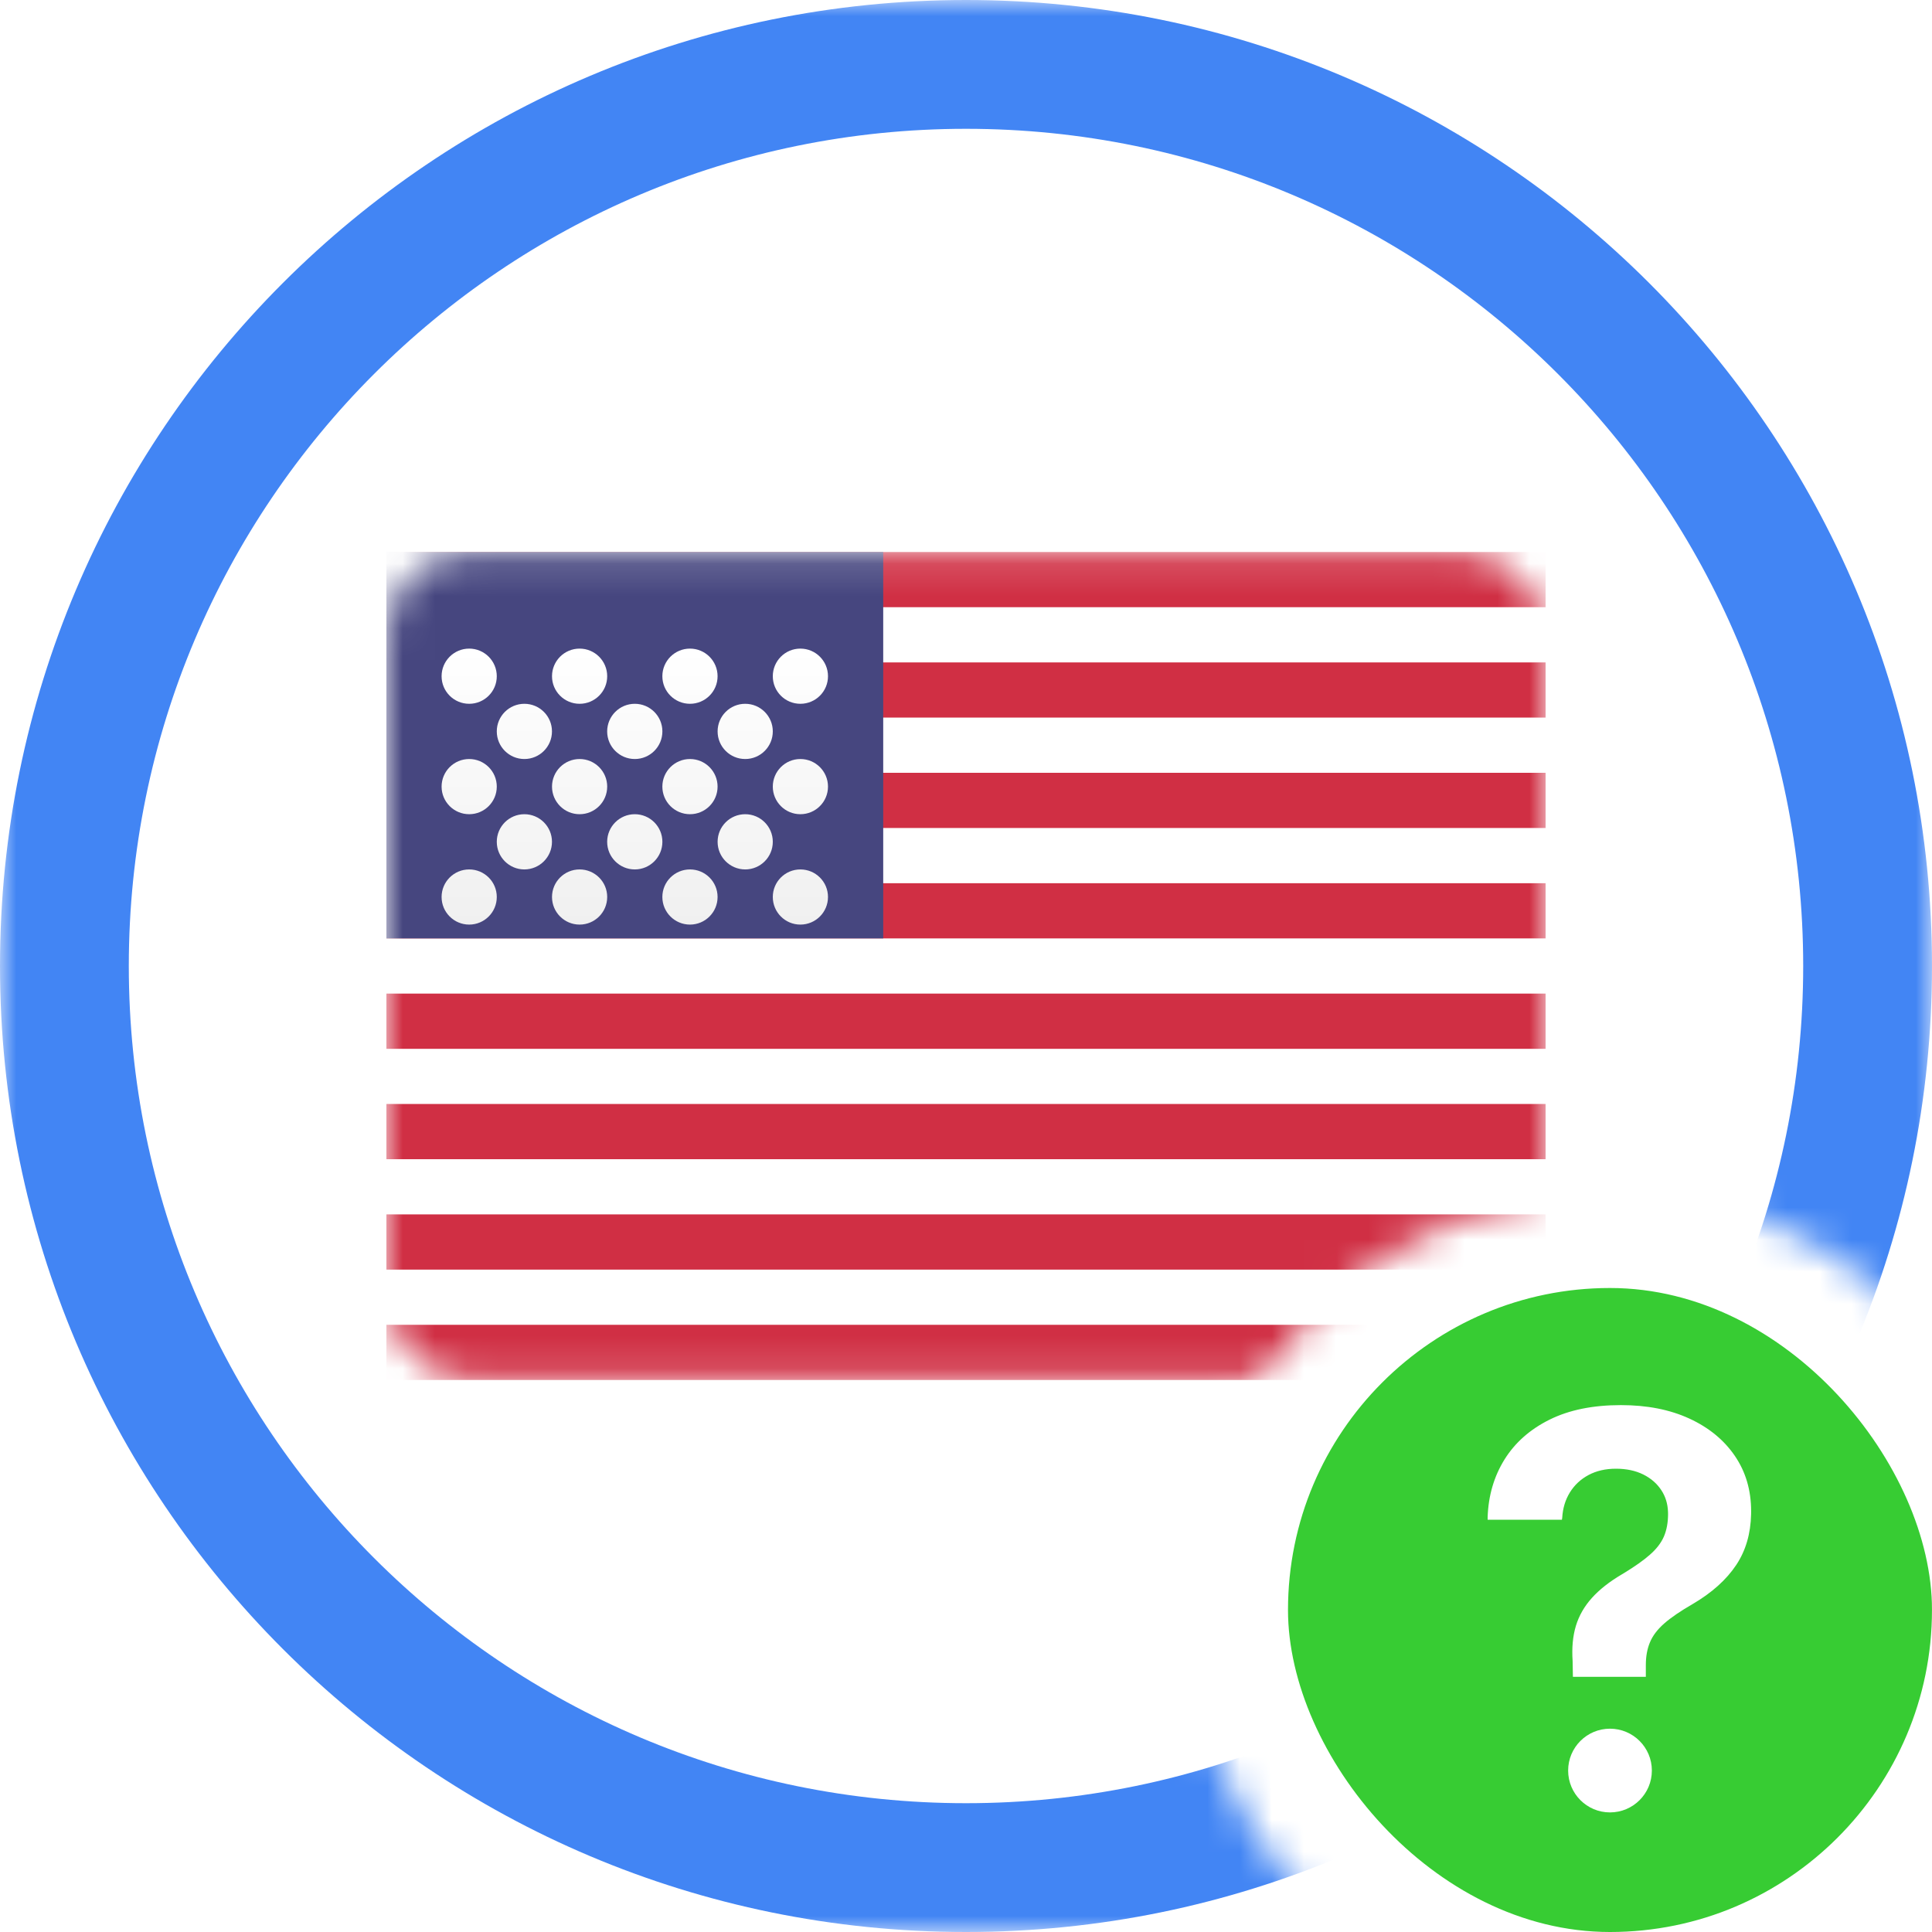
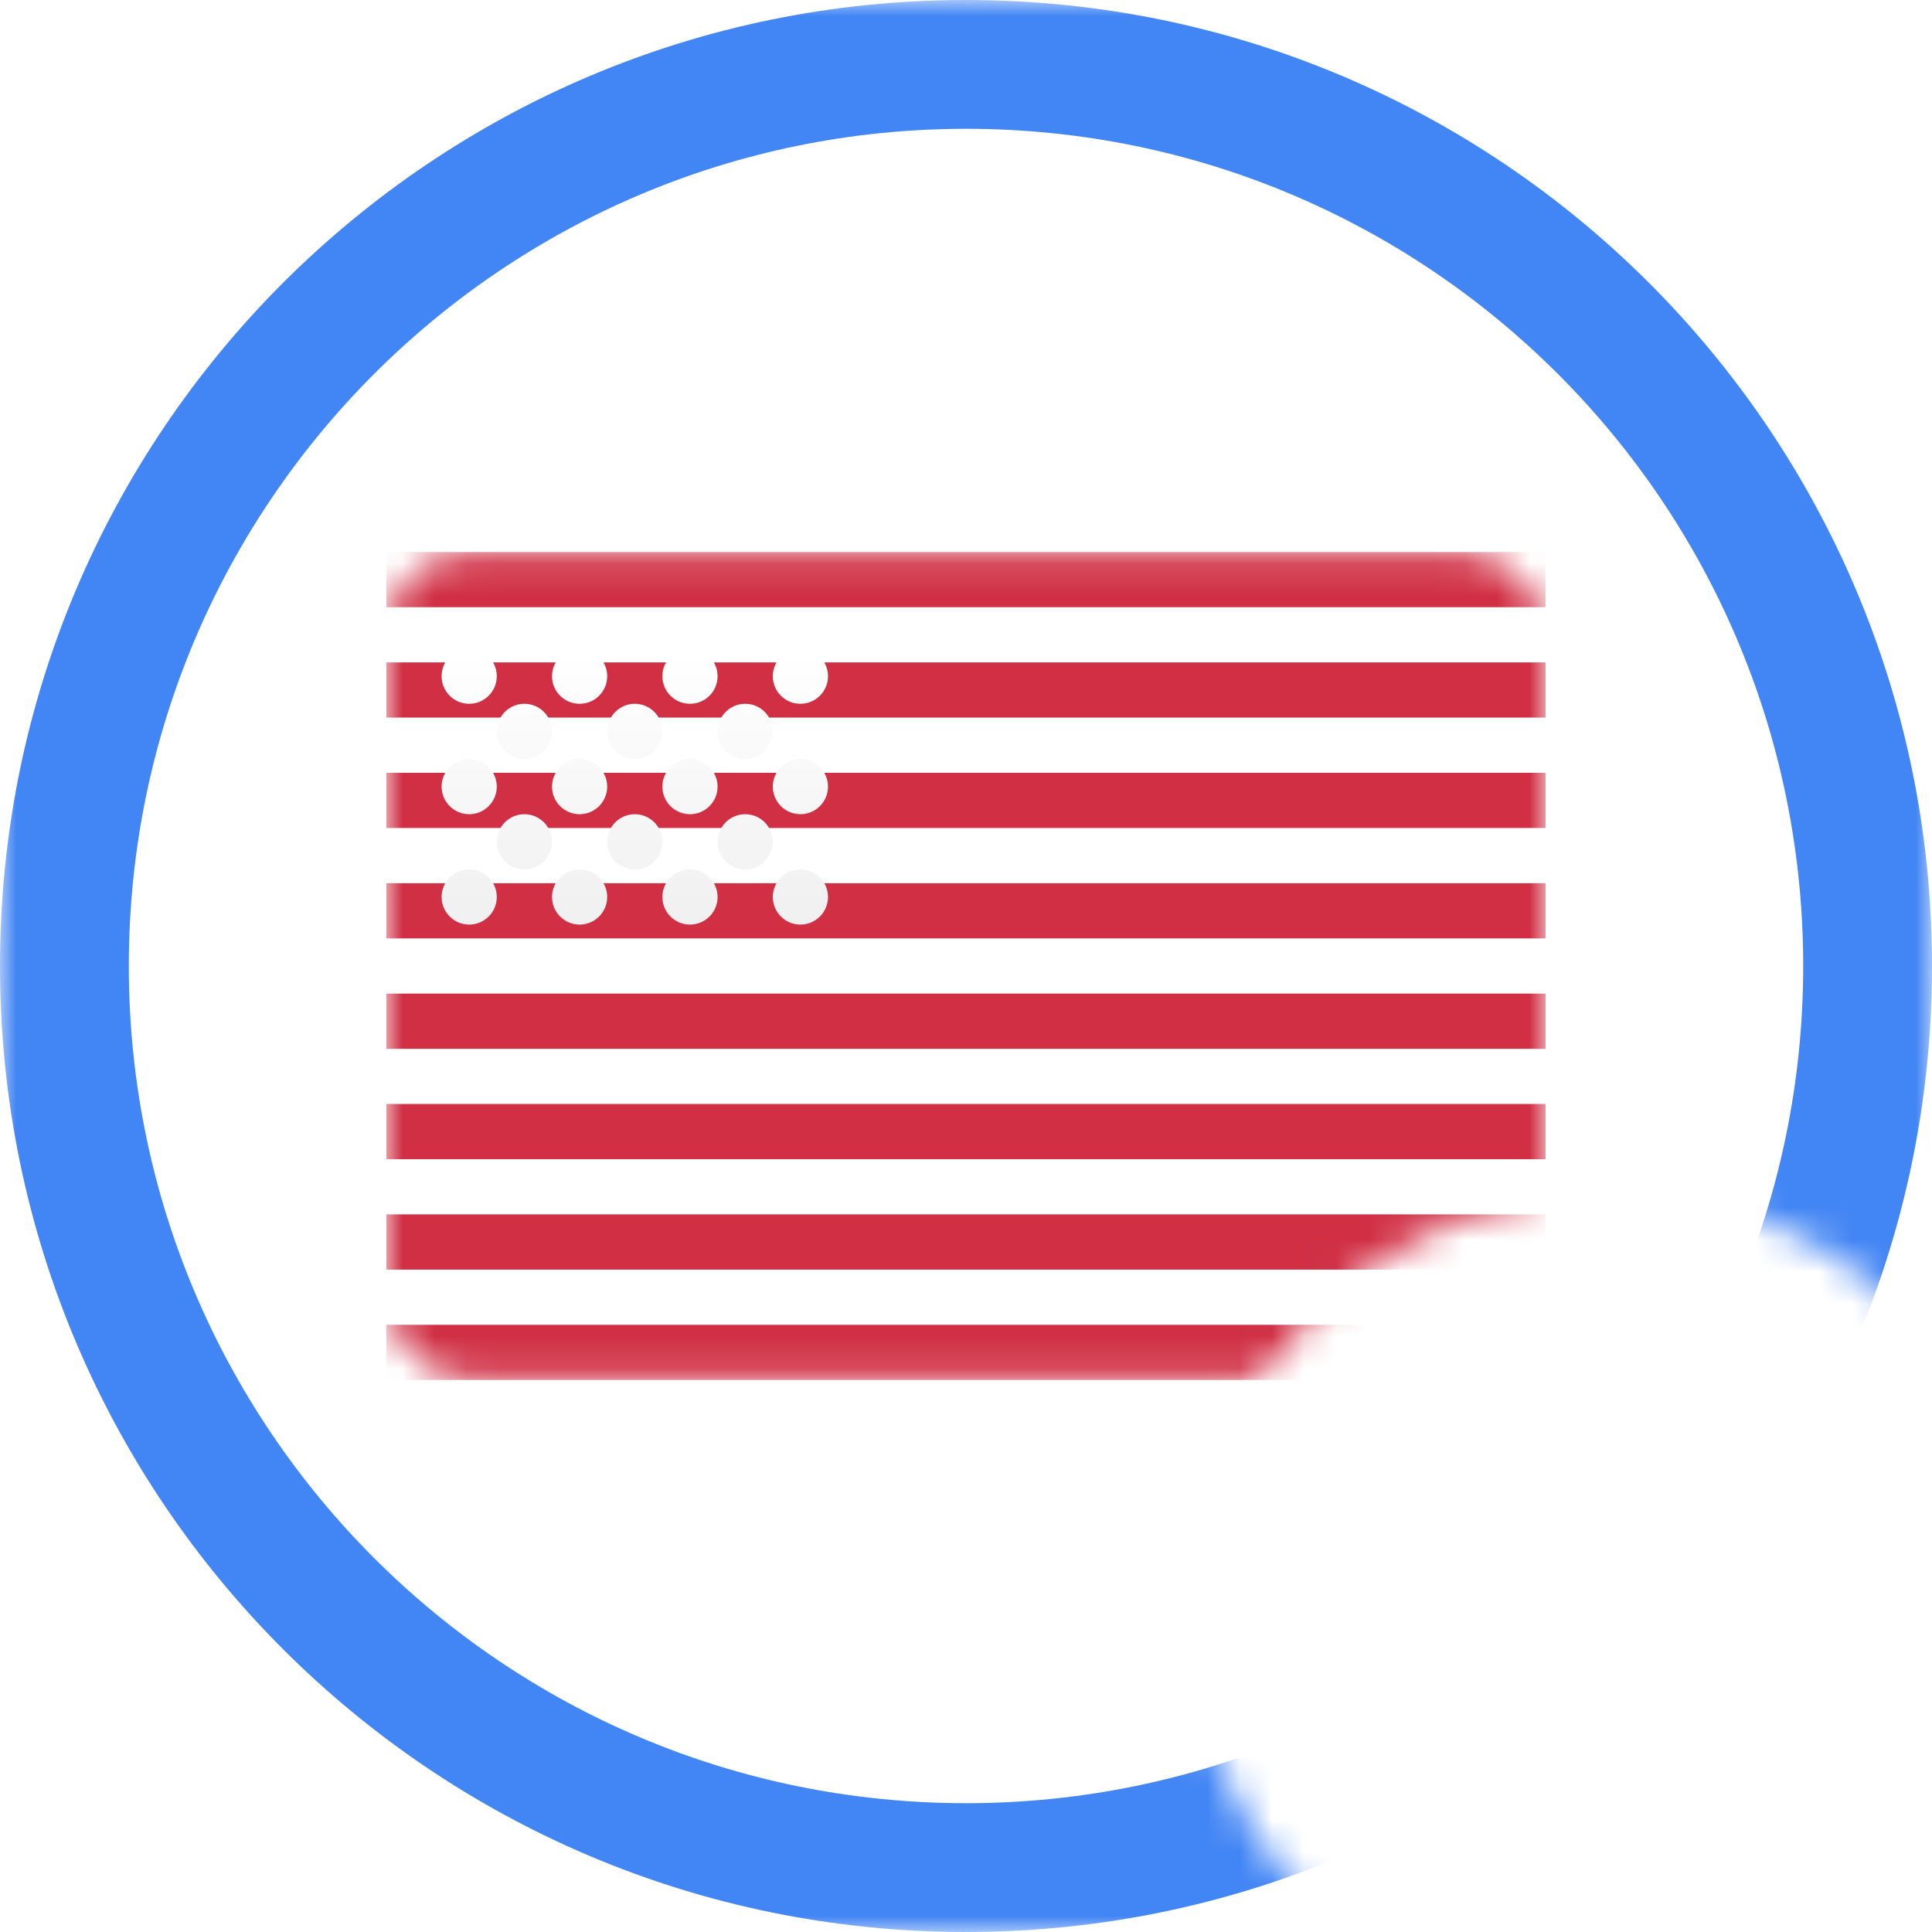
<svg xmlns="http://www.w3.org/2000/svg" width="60" height="60" viewBox="0 0 60 60" fill="none">
  <mask id="mask0_6491_1634" style="mask-type:alpha" maskUnits="userSpaceOnUse" x="0" y="0" width="60" height="60">
    <path d="M60 41.694C57.615 38.826 54.021 37 50 37C42.82 37 37 42.82 37 50C37 54.021 38.826 57.615 41.694 60H0V0H60V41.694ZM60 60H58.306C58.921 59.488 59.488 58.92 60 58.305V60Z" fill="#F7931A" />
  </mask>
  <g mask="url(#mask0_6491_1634)">
    <path fill-rule="evenodd" clip-rule="evenodd" d="M30 56C44.359 56 56 44.359 56 30C56 15.641 44.359 4 30 4C15.641 4 4 15.641 4 30C4 44.359 15.641 56 30 56ZM30 60C46.569 60 60 46.569 60 30C60 13.431 46.569 0 30 0C13.431 0 0 13.431 0 30C0 46.569 13.431 60 30 60Z" fill="#4285F4" />
    <rect x="12" y="17.143" width="36" height="25.714" rx="2.571" fill="white" />
    <mask id="mask1_6491_1634" style="mask-type:luminance" maskUnits="userSpaceOnUse" x="12" y="17" width="36" height="26">
      <rect x="12" y="17.143" width="36" height="25.714" rx="2.571" fill="white" />
    </mask>
    <g mask="url(#mask1_6491_1634)">
      <path d="M48 42.857H12V41.143H48V42.857ZM48 39.429H12V37.714H48V39.429ZM48 36H12V34.285H48V36ZM48 32.572H12V30.857H48V32.572ZM48 29.143H12V27.429H48V29.143ZM48 25.714H12V24H48V25.714ZM48 22.285H12V20.572H48V22.285ZM48 18.857H12V17.143H48V18.857Z" fill="#D02F44" />
-       <rect x="12" y="17.143" width="15.429" height="12" fill="#46467F" />
      <g filter="url(#filter0_d_6491_1634)">
        <path d="M14.571 25.715C15.044 25.715 15.428 26.098 15.428 26.571C15.428 27.044 15.044 27.428 14.571 27.428C14.098 27.428 13.714 27.044 13.714 26.571C13.714 26.098 14.098 25.715 14.571 25.715ZM18 25.715C18.473 25.715 18.857 26.098 18.857 26.571C18.857 27.044 18.473 27.428 18 27.428C17.527 27.428 17.143 27.044 17.143 26.571C17.143 26.098 17.527 25.715 18 25.715ZM21.428 25.715C21.901 25.715 22.285 26.098 22.285 26.571C22.285 27.044 21.901 27.428 21.428 27.428C20.954 27.428 20.57 27.044 20.57 26.571C20.57 26.098 20.954 25.715 21.428 25.715ZM24.856 25.715C25.33 25.715 25.714 26.098 25.714 26.571C25.714 27.044 25.33 27.428 24.856 27.428C24.383 27.428 24 27.044 24 26.571C24 26.098 24.383 25.715 24.856 25.715ZM16.285 24C16.758 24 17.142 24.384 17.142 24.857C17.142 25.33 16.758 25.714 16.285 25.715C15.812 25.715 15.428 25.331 15.428 24.857C15.428 24.384 15.812 24 16.285 24ZM19.714 24C20.187 24 20.571 24.384 20.571 24.857C20.571 25.331 20.187 25.715 19.714 25.715C19.241 25.715 18.856 25.331 18.856 24.857C18.857 24.384 19.241 24 19.714 24ZM23.143 24C23.616 24 24 24.384 24 24.857C24 25.331 23.616 25.715 23.143 25.715C22.669 25.714 22.286 25.33 22.286 24.857C22.286 24.384 22.669 24 23.143 24ZM14.571 22.286C15.044 22.286 15.428 22.67 15.428 23.143C15.428 23.616 15.044 24 14.571 24C14.098 24 13.714 23.616 13.714 23.143C13.714 22.67 14.098 22.286 14.571 22.286ZM18 22.286C18.473 22.286 18.857 22.67 18.857 23.143C18.857 23.616 18.473 24 18 24C17.527 24 17.143 23.616 17.143 23.143C17.143 22.67 17.527 22.286 18 22.286ZM21.428 22.286C21.901 22.286 22.285 22.67 22.285 23.143C22.285 23.616 21.901 24 21.428 24C20.954 24 20.57 23.616 20.57 23.143C20.57 22.67 20.954 22.286 21.428 22.286ZM24.856 22.286C25.33 22.286 25.714 22.67 25.714 23.143C25.714 23.616 25.33 24 24.856 24C24.383 24 24 23.616 24 23.143C24 22.67 24.383 22.286 24.856 22.286ZM16.285 20.571C16.758 20.571 17.142 20.955 17.142 21.428C17.142 21.902 16.758 22.286 16.285 22.286C15.812 22.286 15.428 21.902 15.428 21.428C15.428 20.955 15.812 20.571 16.285 20.571ZM19.714 20.571C20.187 20.571 20.571 20.955 20.571 21.428C20.571 21.902 20.187 22.286 19.714 22.286C19.241 22.286 18.856 21.902 18.856 21.428C18.857 20.955 19.241 20.571 19.714 20.571ZM23.143 20.571C23.616 20.571 24 20.955 24 21.428C24 21.902 23.616 22.286 23.143 22.286C22.669 22.286 22.286 21.902 22.286 21.428C22.286 20.955 22.669 20.571 23.143 20.571ZM14.571 18.857C15.044 18.857 15.428 19.241 15.428 19.715C15.428 20.188 15.044 20.571 14.571 20.571C14.098 20.571 13.714 20.188 13.714 19.715C13.714 19.241 14.098 18.857 14.571 18.857ZM18 18.857C18.473 18.857 18.857 19.241 18.857 19.715C18.857 20.188 18.473 20.571 18 20.571C17.527 20.571 17.143 20.188 17.143 19.715C17.143 19.241 17.527 18.857 18 18.857ZM21.428 18.857C21.901 18.857 22.285 19.241 22.285 19.715C22.285 20.188 21.901 20.571 21.428 20.571C20.954 20.571 20.57 20.188 20.57 19.715C20.57 19.241 20.954 18.857 21.428 18.857ZM24.856 18.857C25.33 18.857 25.714 19.241 25.714 19.715C25.714 20.188 25.33 20.571 24.856 20.571C24.383 20.571 24 20.188 24 19.715C24 19.241 24.383 18.857 24.856 18.857Z" fill="url(#paint0_linear_6491_1634)" />
      </g>
    </g>
  </g>
  <g clip-path="url(#clip0_6491_1634)">
    <rect x="40" y="40" width="20" height="20" rx="10" fill="white" />
    <g clip-path="url(#clip1_6491_1634)">
      <g clip-path="url(#clip2_6491_1634)">
        <path fill-rule="evenodd" clip-rule="evenodd" d="M49.998 40C44.483 40 39.996 44.486 39.996 50.002C39.996 55.517 44.483 60.003 49.998 60.003C55.513 60.003 59.999 55.517 59.999 50.002C59.999 44.486 55.513 40 49.998 40ZM48.848 52.076H51.113V51.709C51.113 51.443 51.155 51.207 51.241 51.003C51.326 50.798 51.473 50.604 51.683 50.419C51.893 50.235 52.186 50.035 52.56 49.819C53.162 49.467 53.616 49.06 53.923 48.597C54.216 48.155 54.369 47.63 54.382 47.024L54.383 46.932C54.383 46.28 54.214 45.706 53.876 45.212C53.538 44.718 53.067 44.332 52.462 44.054C51.858 43.776 51.15 43.637 50.338 43.637C49.469 43.637 48.731 43.787 48.124 44.088C47.517 44.389 47.05 44.802 46.723 45.327C46.397 45.852 46.222 46.45 46.2 47.12V47.196H48.507L48.516 47.137C48.533 46.842 48.612 46.579 48.754 46.349C48.896 46.119 49.089 45.939 49.333 45.808C49.577 45.678 49.861 45.612 50.185 45.612C50.508 45.612 50.791 45.672 51.032 45.791C51.273 45.911 51.462 46.075 51.598 46.285C51.724 46.479 51.792 46.7 51.801 46.947L51.803 47.018C51.803 47.284 51.76 47.517 51.675 47.716C51.59 47.914 51.444 48.105 51.236 48.286C51.044 48.455 50.782 48.641 50.45 48.844L50.372 48.891C49.986 49.118 49.675 49.362 49.44 49.623C49.204 49.884 49.038 50.174 48.941 50.492C48.845 50.81 48.811 51.173 48.839 51.582L48.848 52.076ZM48.7 54.986C48.7 55.704 49.282 56.286 49.999 56.286C50.718 56.286 51.3 55.704 51.3 54.986C51.3 54.268 50.718 53.686 49.999 53.686C49.282 53.686 48.7 54.268 48.7 54.986Z" fill="#37CC33" />
      </g>
    </g>
  </g>
  <defs>
    <filter id="filter0_d_6491_1634" x="13.714" y="18.857" width="12" height="9.857" filterUnits="userSpaceOnUse" color-interpolation-filters="sRGB">
      <feFlood flood-opacity="0" result="BackgroundImageFix" />
      <feColorMatrix in="SourceAlpha" type="matrix" values="0 0 0 0 0 0 0 0 0 0 0 0 0 0 0 0 0 0 127 0" result="hardAlpha" />
      <feOffset dy="1.286" />
      <feColorMatrix type="matrix" values="0 0 0 0 0 0 0 0 0 0 0 0 0 0 0 0 0 0 0.06 0" />
      <feBlend mode="normal" in2="BackgroundImageFix" result="effect1_dropShadow_6491_1634" />
      <feBlend mode="normal" in="SourceGraphic" in2="effect1_dropShadow_6491_1634" result="shape" />
    </filter>
    <linearGradient id="paint0_linear_6491_1634" x1="13.714" y1="18.857" x2="13.714" y2="27.428" gradientUnits="userSpaceOnUse">
      <stop stop-color="white" />
      <stop offset="1" stop-color="#F0F0F0" />
    </linearGradient>
    <clipPath id="clip0_6491_1634">
      <rect x="40" y="40" width="20" height="20" rx="10" fill="white" />
    </clipPath>
    <clipPath id="clip1_6491_1634">
      <rect width="20" height="20" fill="white" transform="translate(40 40)" />
    </clipPath>
    <clipPath id="clip2_6491_1634">
-       <rect width="20" height="20" fill="white" transform="translate(40 40)" />
-     </clipPath>
+       </clipPath>
  </defs>
</svg>